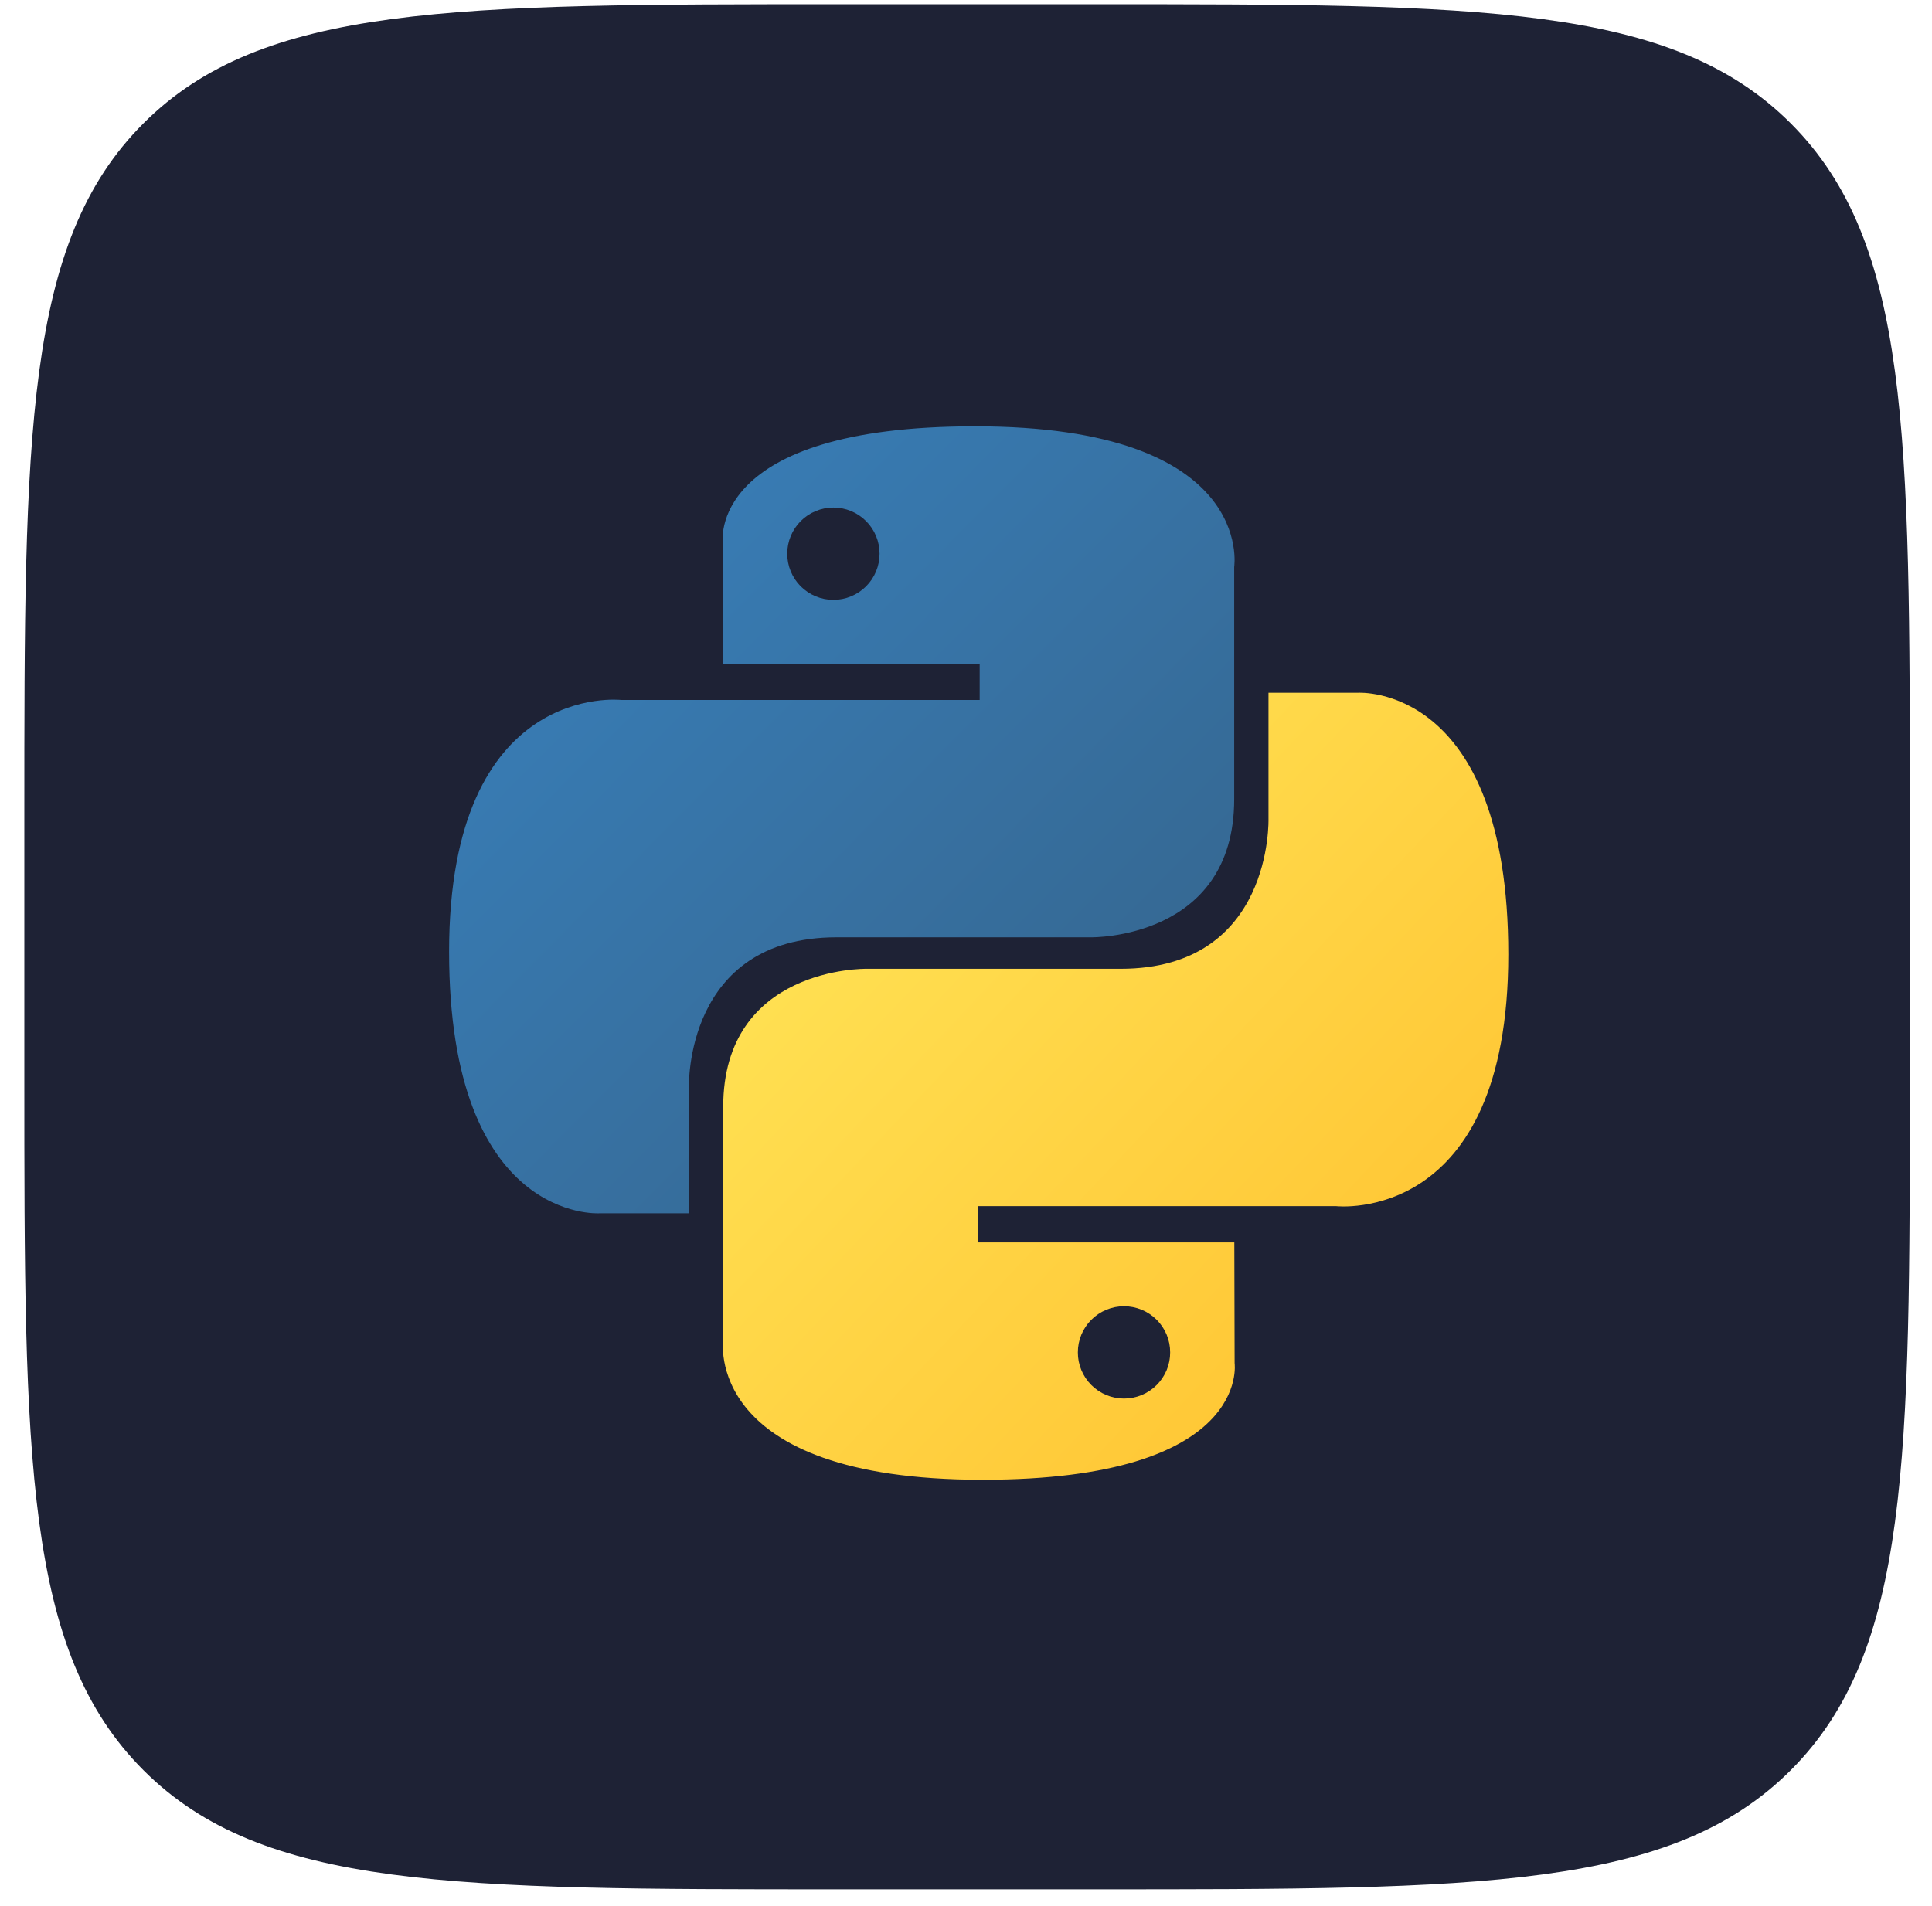
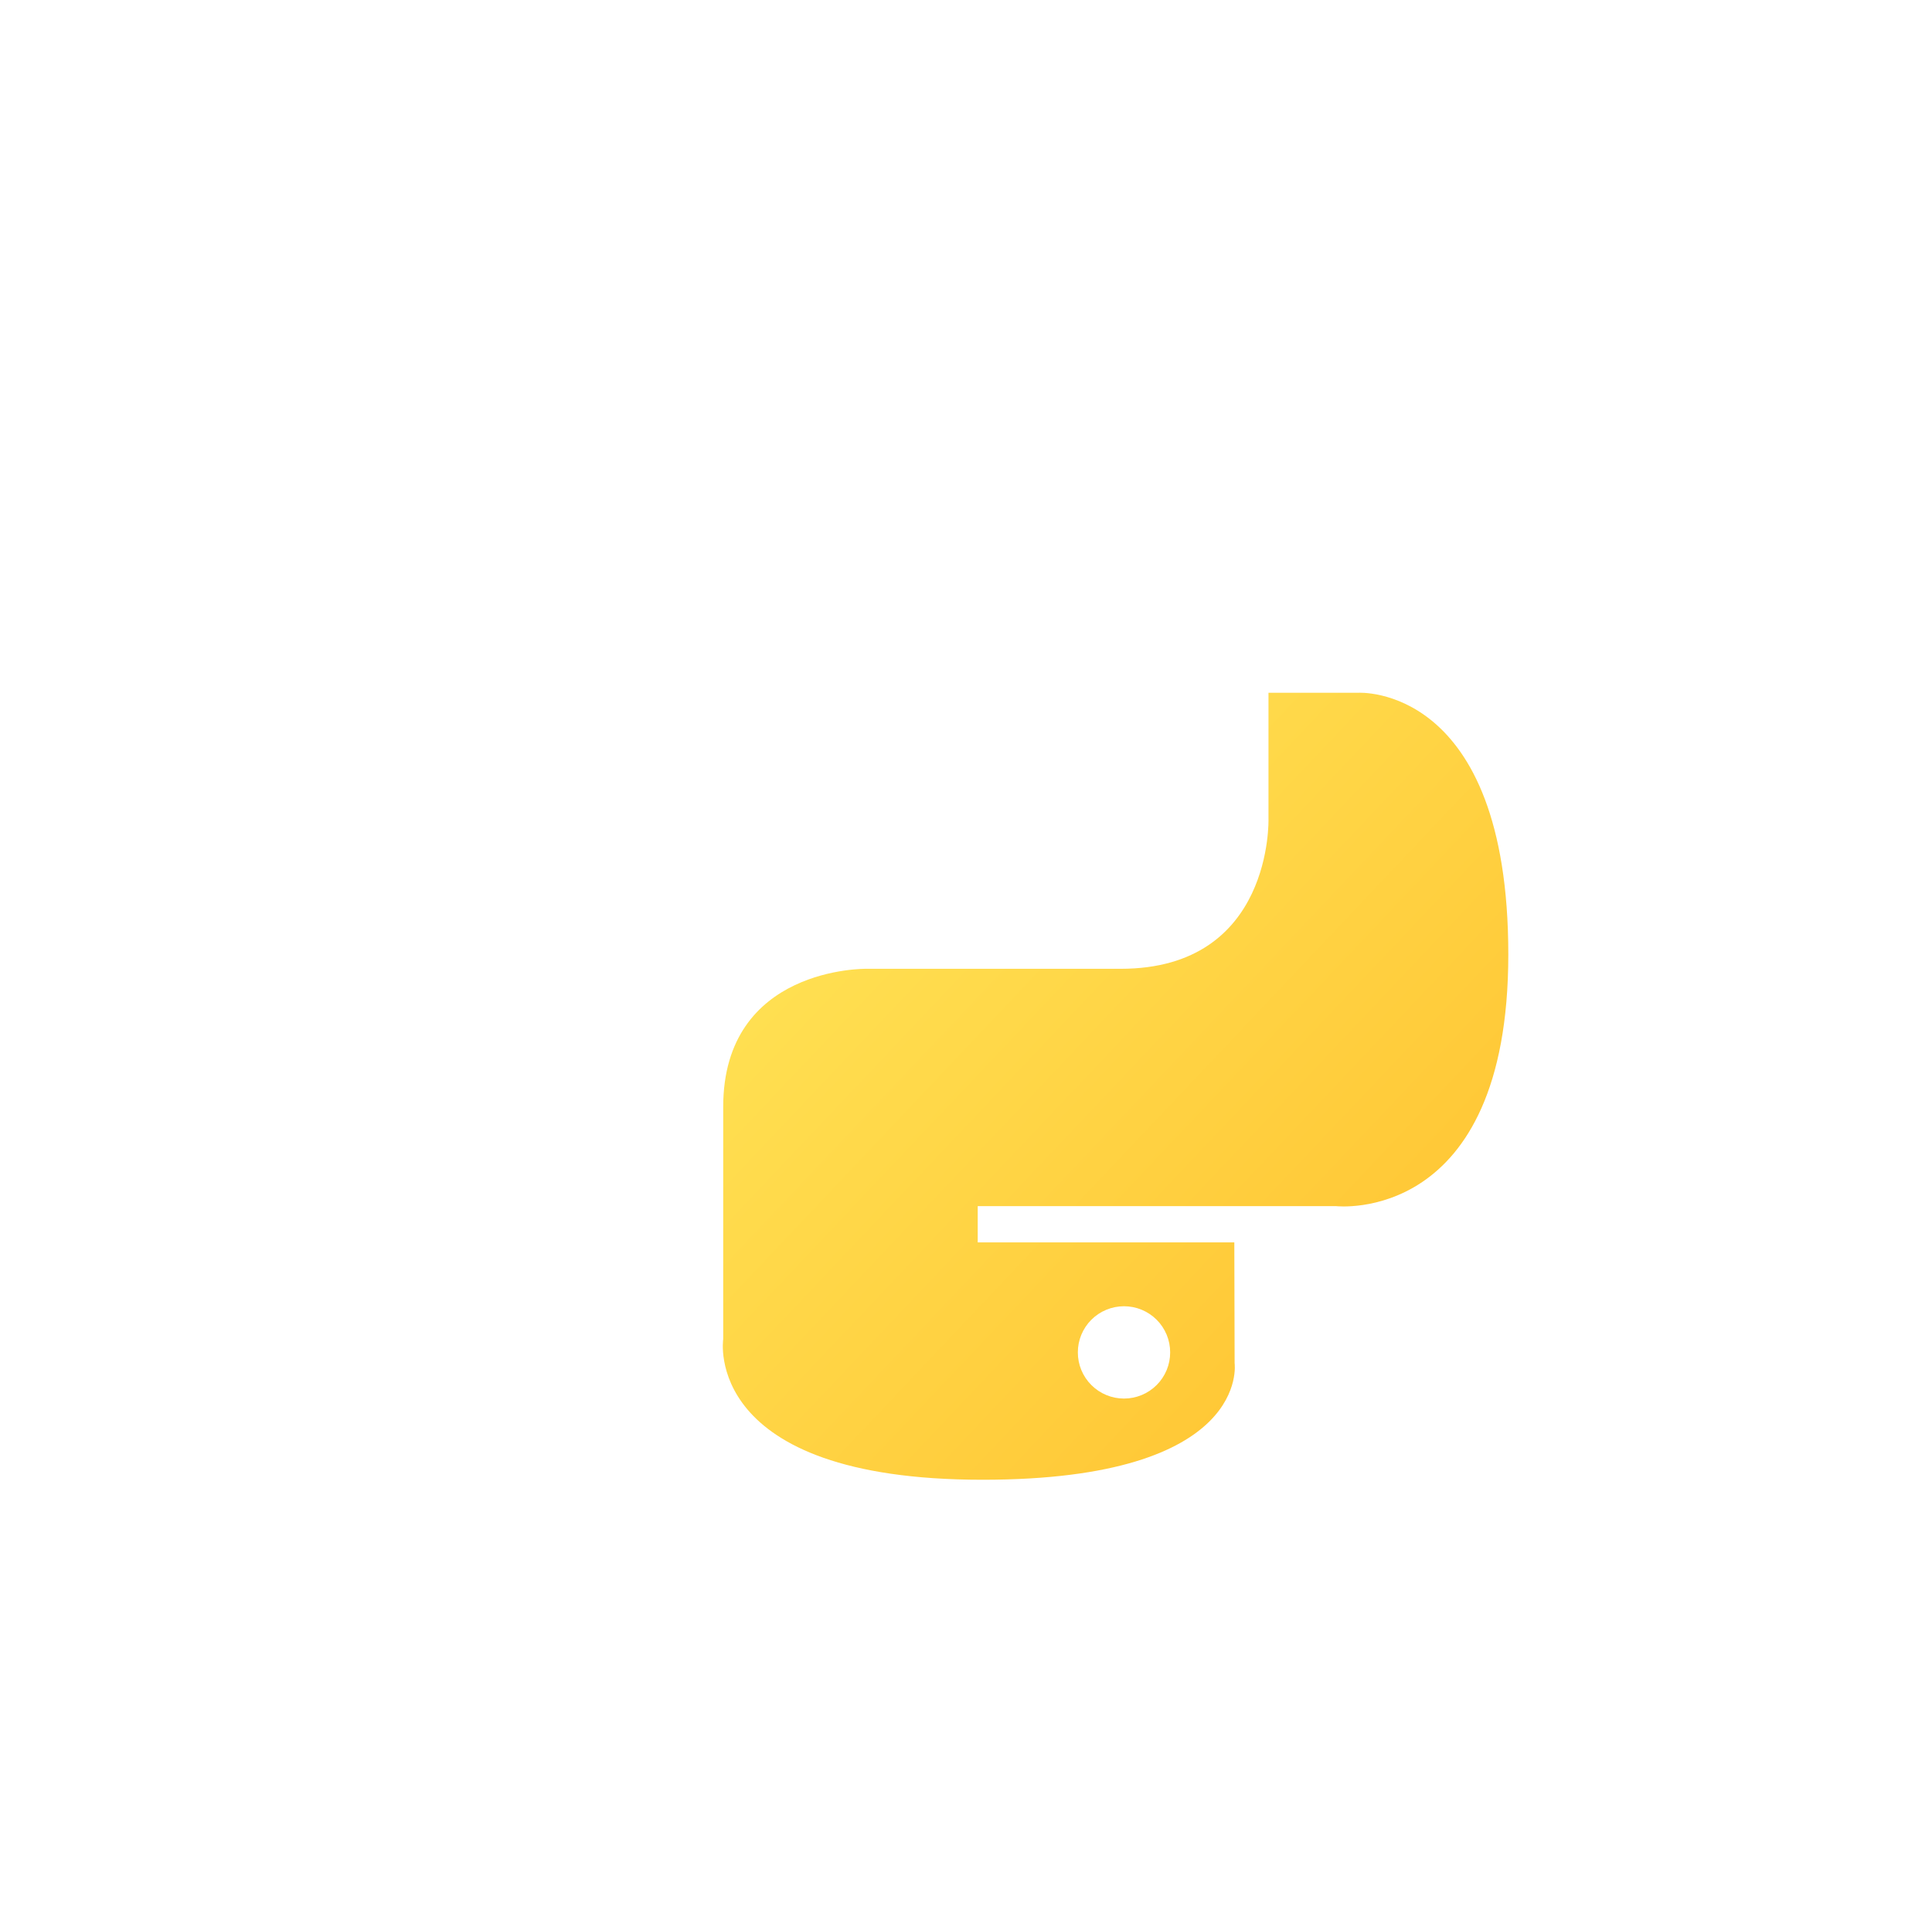
<svg xmlns="http://www.w3.org/2000/svg" width="76" height="75" viewBox="0 0 76 75" fill="none">
-   <path d="M0.957 32.168C0.957 17.083 0.957 9.541 5.643 4.854C10.33 0.168 17.872 0.168 32.957 0.168H43.129C58.214 0.168 65.756 0.168 70.443 4.854C75.129 9.541 75.129 17.083 75.129 32.168V42.34C75.129 57.425 75.129 64.967 70.443 69.653C65.756 74.34 58.214 74.34 43.129 74.34H32.957C17.872 74.34 10.33 74.34 5.643 69.653C0.957 64.967 0.957 57.425 0.957 42.34V32.168Z" fill="#1E2235" />
-   <path d="M38.35 16.775C27.772 16.775 28.433 21.363 28.433 21.363L28.444 26.115H38.538V27.542H24.435C24.435 27.542 17.666 26.774 17.666 37.447C17.666 48.12 23.574 47.741 23.574 47.741H27.1V42.788C27.1 42.788 26.91 36.881 32.914 36.881H42.925C42.925 36.881 48.55 36.972 48.55 31.445V22.306C48.55 22.306 49.404 16.775 38.35 16.775ZM32.784 19.971C33.022 19.971 33.259 20.018 33.479 20.109C33.7 20.2 33.9 20.334 34.068 20.503C34.237 20.671 34.371 20.872 34.462 21.092C34.553 21.312 34.6 21.549 34.6 21.787C34.6 22.026 34.553 22.262 34.462 22.482C34.371 22.703 34.237 22.903 34.068 23.072C33.9 23.24 33.7 23.374 33.479 23.465C33.259 23.556 33.022 23.603 32.784 23.603C32.545 23.603 32.309 23.556 32.089 23.465C31.868 23.374 31.668 23.24 31.499 23.072C31.331 22.903 31.197 22.703 31.106 22.482C31.015 22.262 30.968 22.026 30.968 21.787C30.968 21.549 31.015 21.312 31.106 21.092C31.197 20.872 31.331 20.671 31.499 20.503C31.668 20.334 31.868 20.2 32.089 20.109C32.309 20.018 32.545 19.971 32.784 19.971Z" fill="url(#paint0_linear_2062_2175)" />
  <path d="M38.65 58.225C49.227 58.225 48.567 53.638 48.567 53.638L48.555 48.886H38.461V47.459H52.564C52.564 47.459 59.333 48.227 59.333 37.554C59.333 26.881 53.425 27.259 53.425 27.259H49.899V32.212C49.899 32.212 50.089 38.12 44.086 38.12H34.074C34.074 38.12 28.449 38.029 28.449 43.556V52.695C28.449 52.695 27.595 58.225 38.65 58.225H38.65ZM44.215 55.03C43.977 55.03 43.741 54.983 43.52 54.892C43.3 54.801 43.1 54.667 42.931 54.498C42.762 54.33 42.629 54.13 42.537 53.909C42.446 53.689 42.399 53.452 42.4 53.214C42.399 52.975 42.446 52.739 42.537 52.519C42.629 52.298 42.762 52.098 42.931 51.929C43.1 51.761 43.3 51.627 43.52 51.536C43.741 51.444 43.977 51.398 44.215 51.398C44.454 51.398 44.69 51.444 44.911 51.536C45.131 51.627 45.331 51.761 45.5 51.929C45.669 52.098 45.802 52.298 45.894 52.519C45.985 52.739 46.032 52.975 46.031 53.214C46.032 53.452 45.985 53.688 45.894 53.909C45.802 54.129 45.669 54.33 45.5 54.498C45.331 54.667 45.131 54.801 44.911 54.892C44.69 54.983 44.454 55.03 44.215 55.03V55.03Z" fill="url(#paint1_linear_2062_2175)" />
  <defs>
    <linearGradient id="paint0_linear_2062_2175" x1="21.671" y1="20.504" x2="42.319" y2="40.946" gradientUnits="userSpaceOnUse">
      <stop stop-color="#387EB8" />
      <stop offset="1" stop-color="#366994" />
    </linearGradient>
    <linearGradient id="paint1_linear_2062_2175" x1="34.344" y1="33.631" x2="56.519" y2="54.593" gradientUnits="userSpaceOnUse">
      <stop stop-color="#FFE052" />
      <stop offset="1" stop-color="#FFC331" />
    </linearGradient>
  </defs>
</svg>